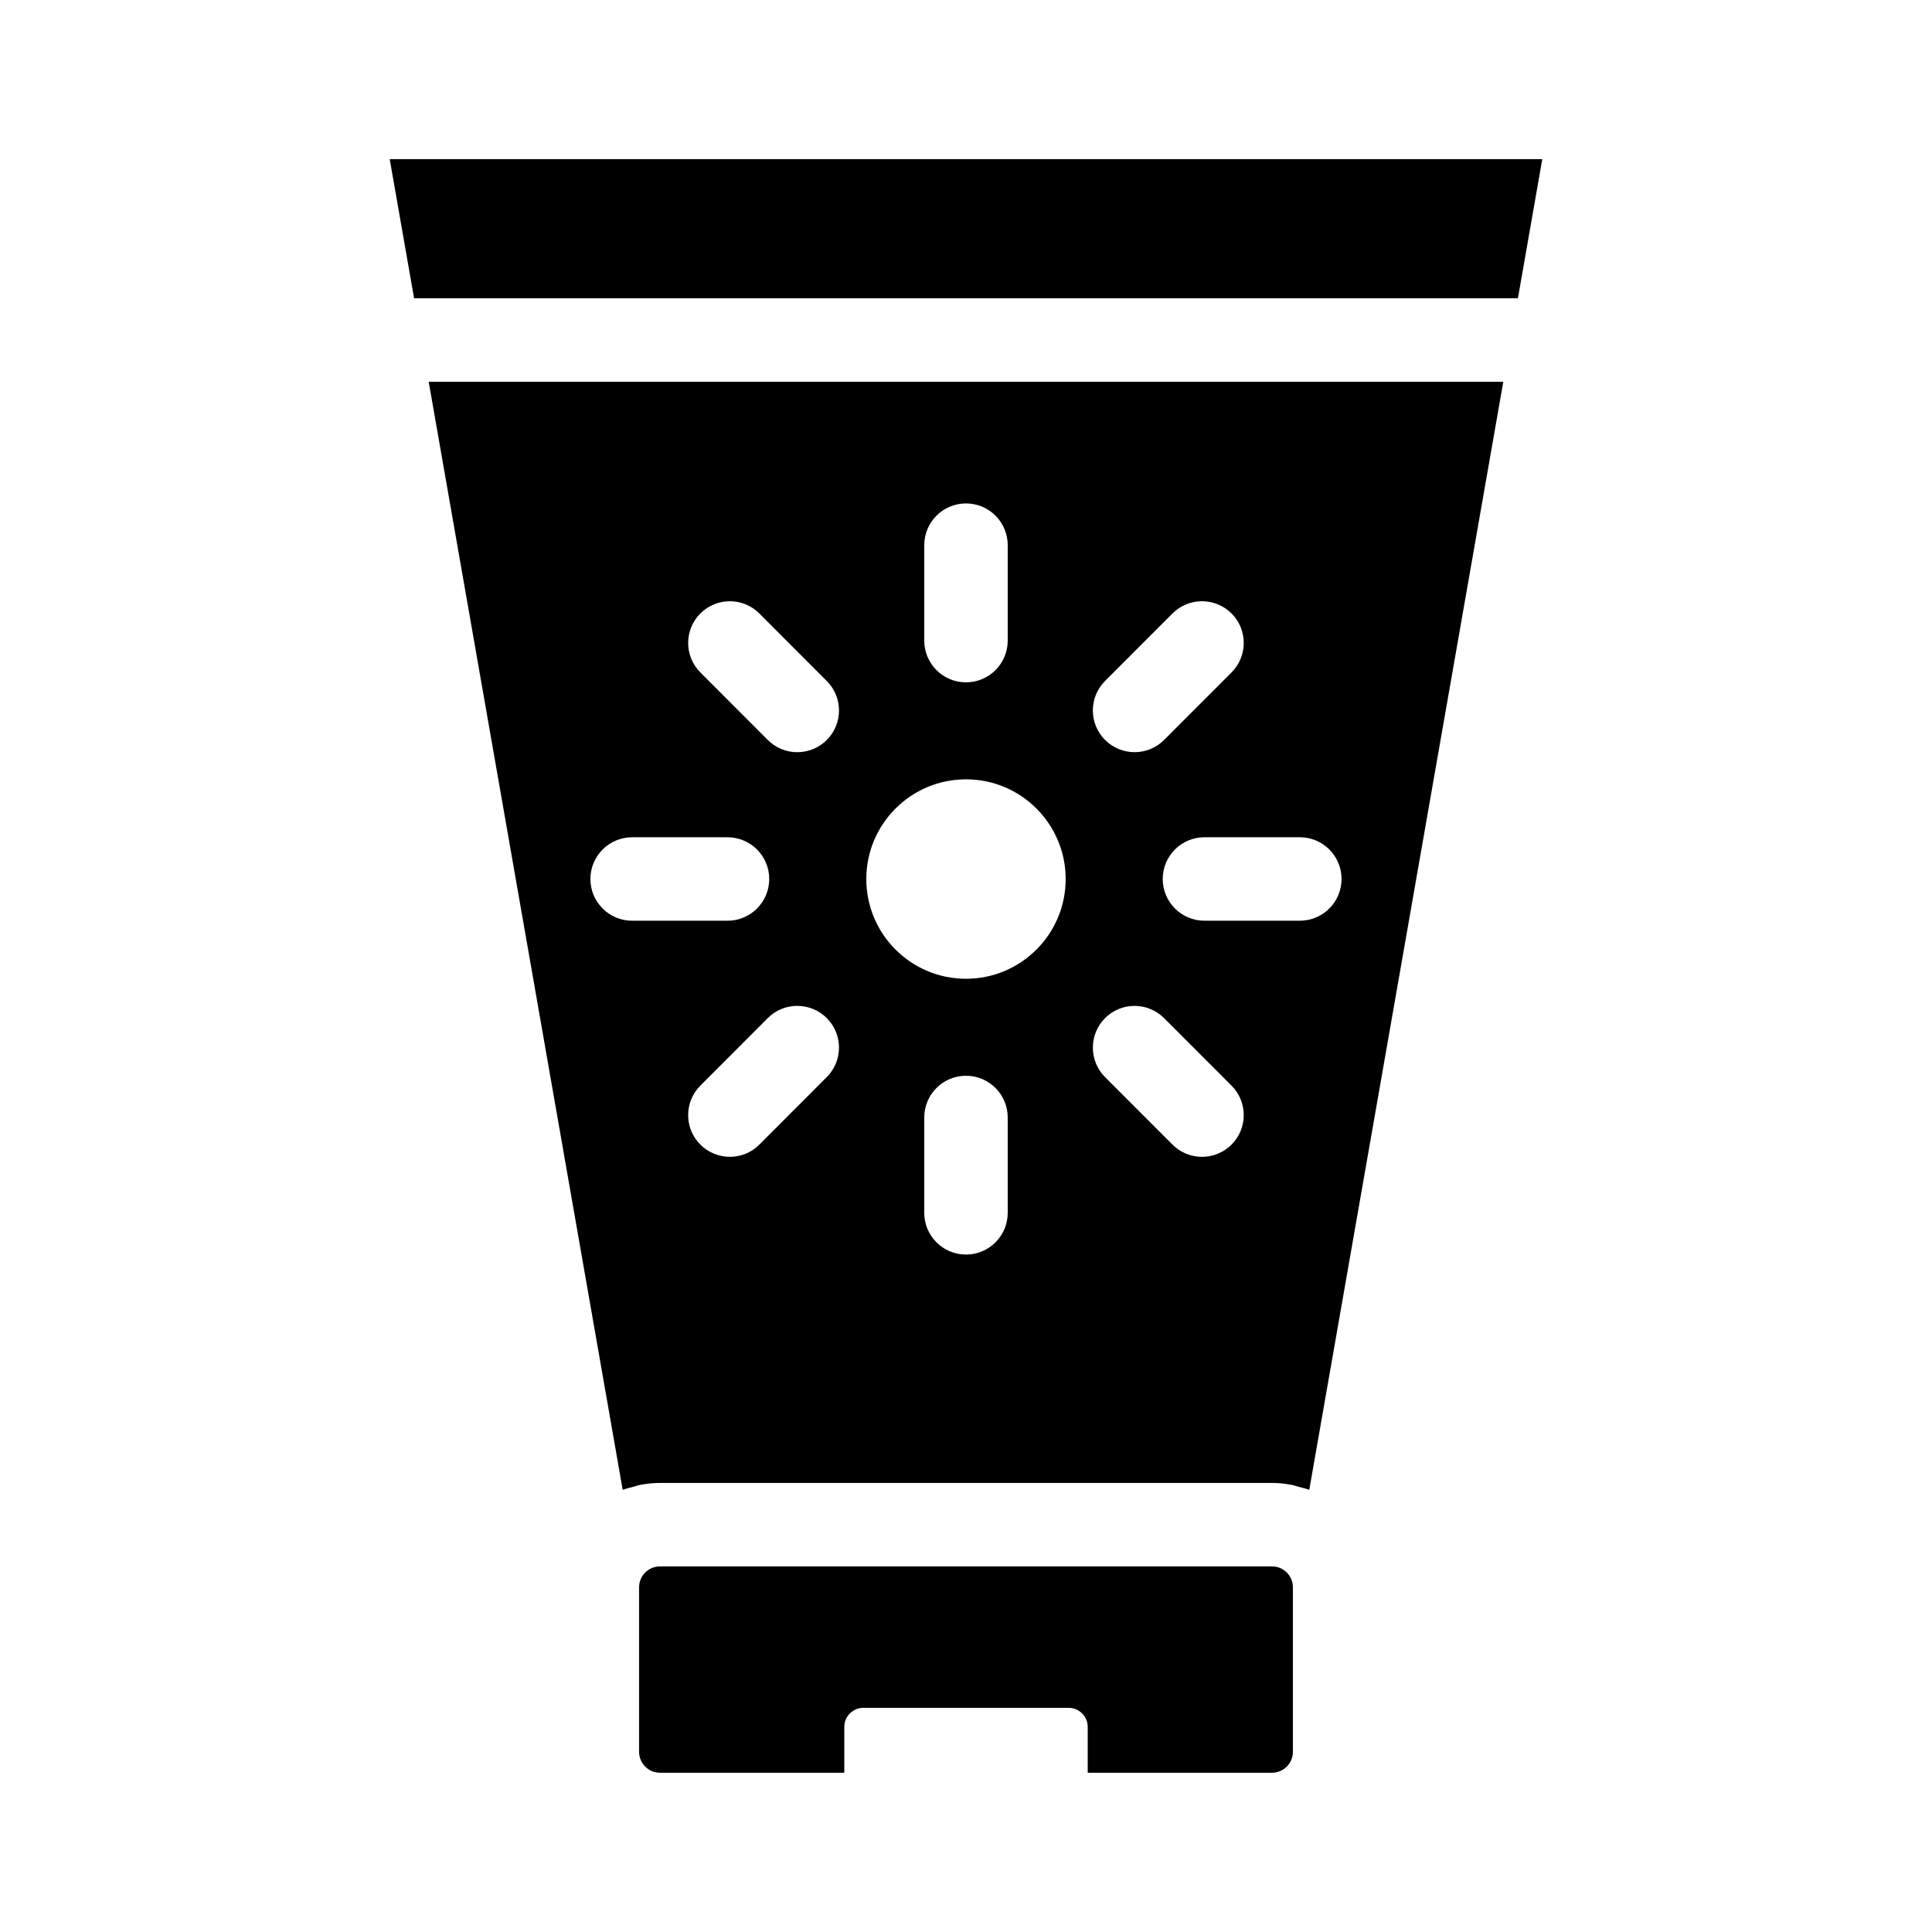
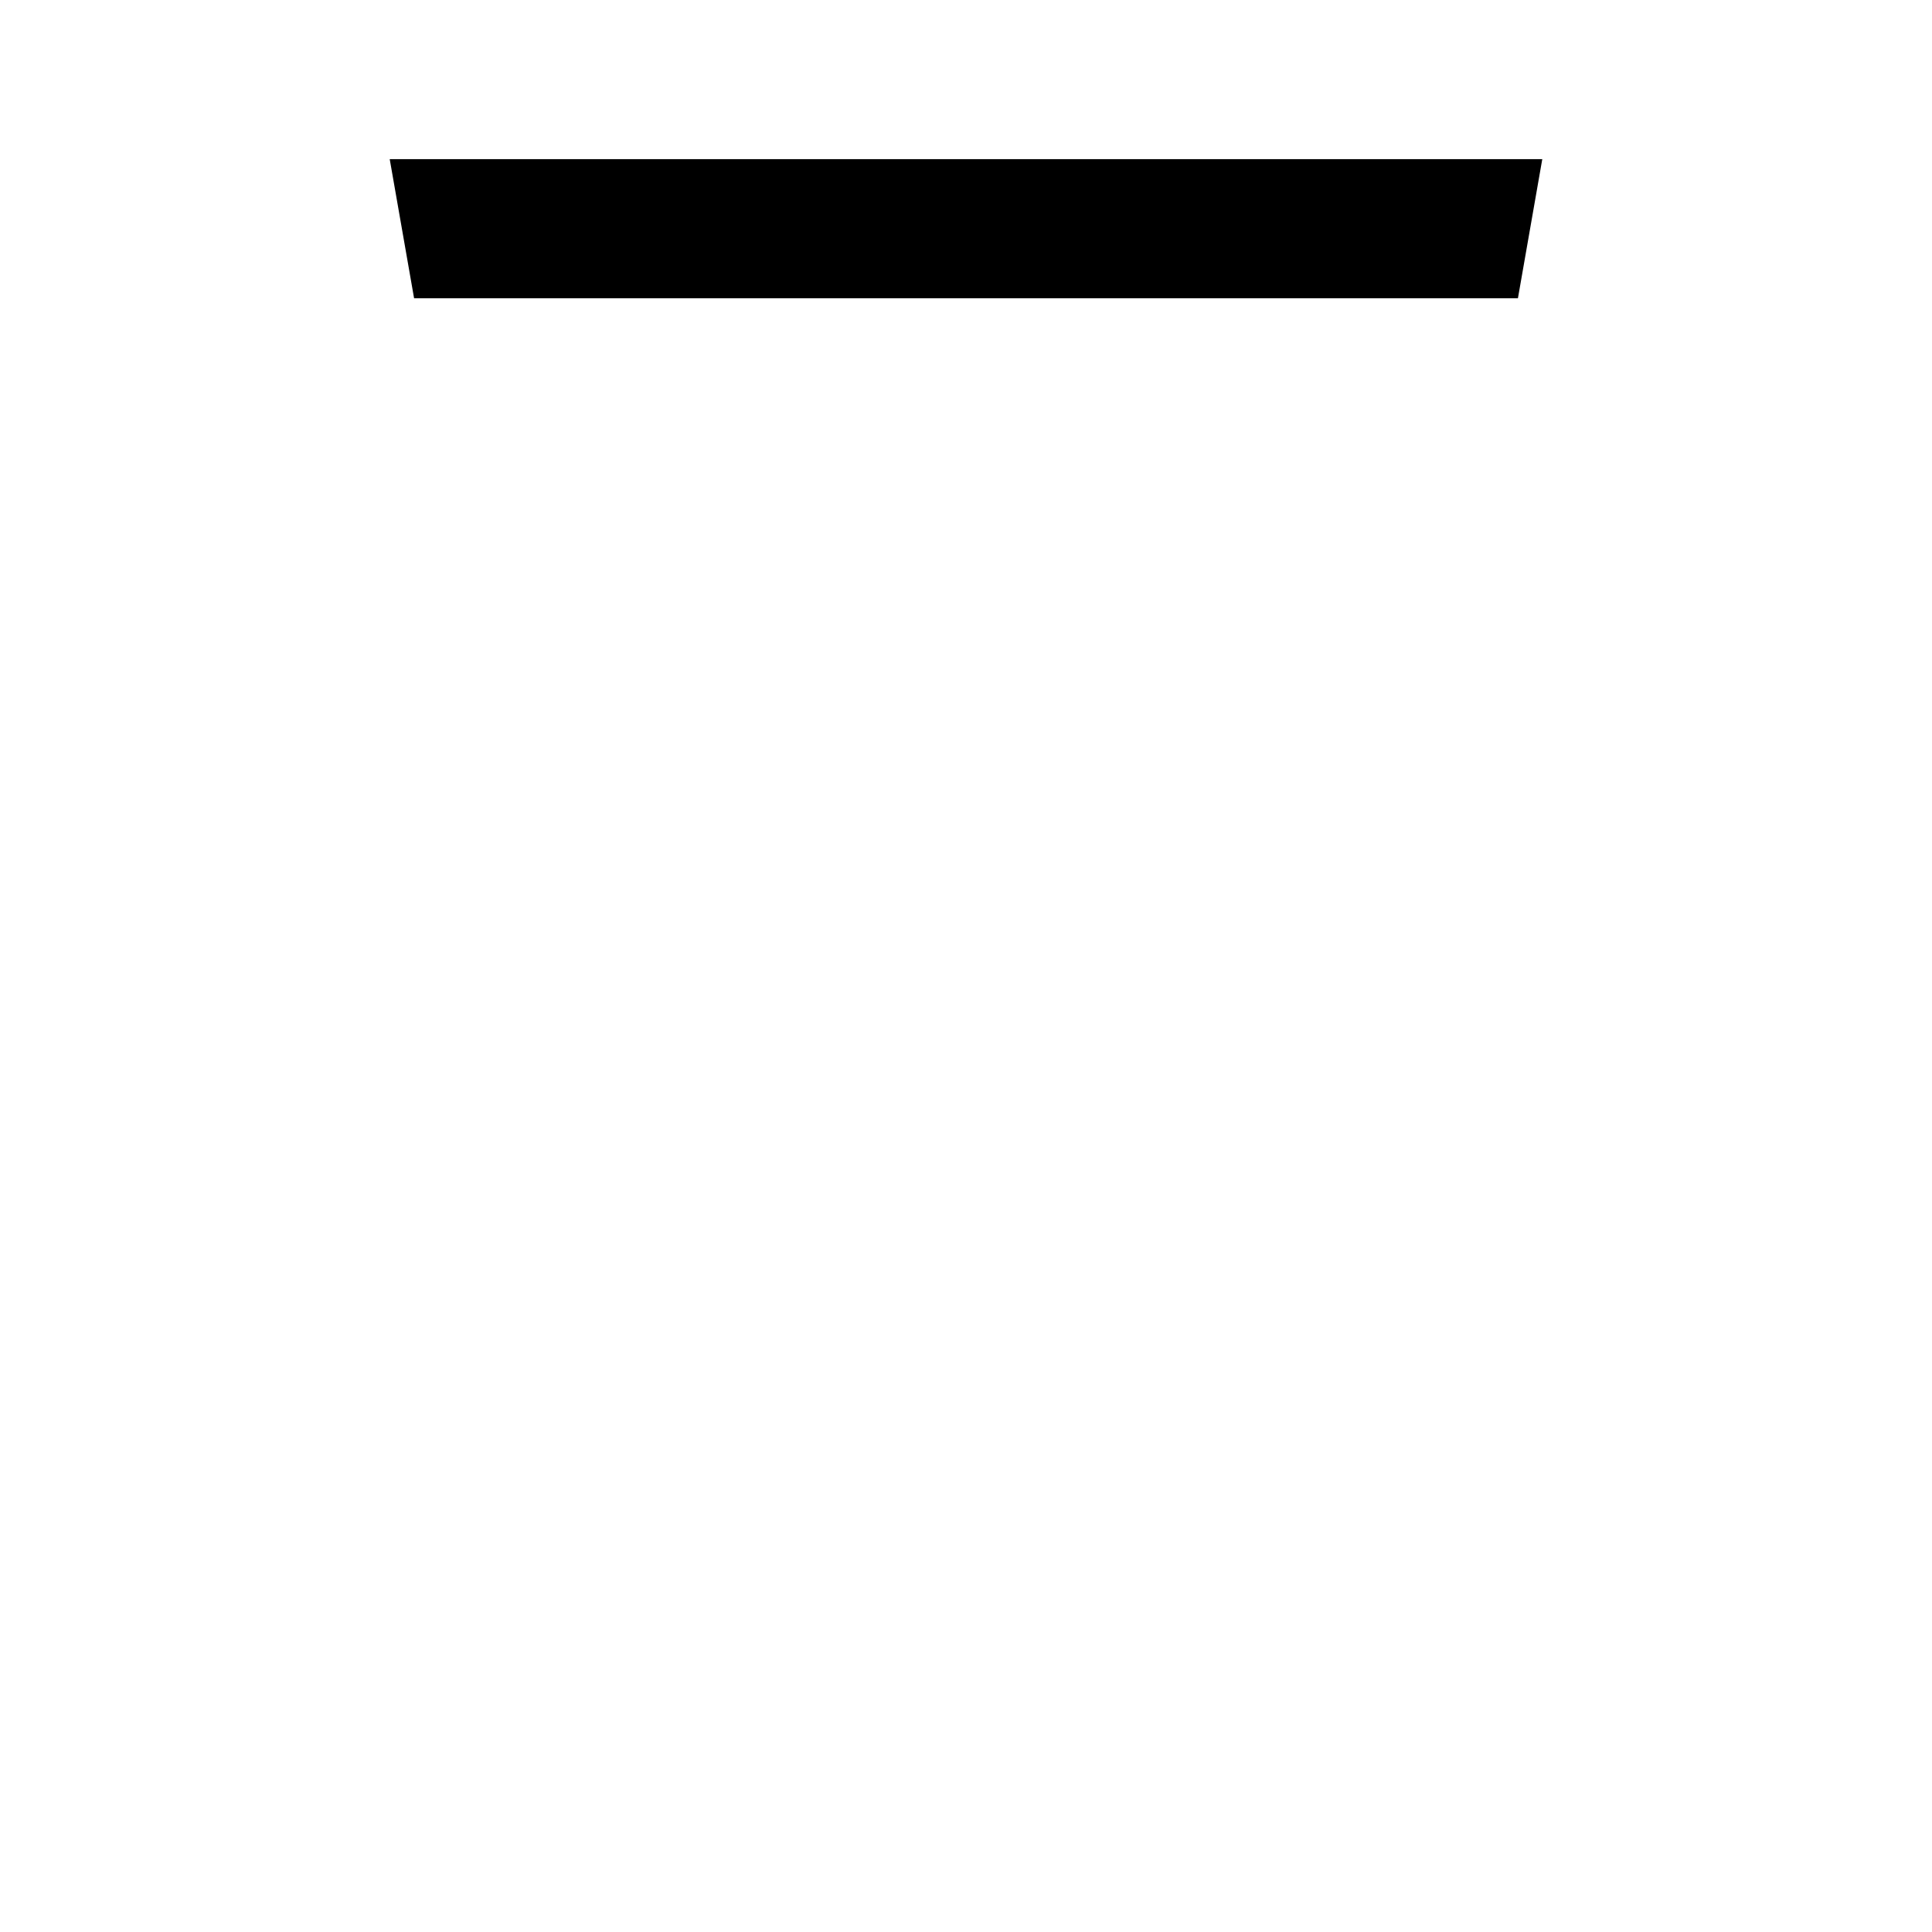
<svg xmlns="http://www.w3.org/2000/svg" fill="#000000" width="800px" height="800px" version="1.1" viewBox="144 144 512 512">
  <g>
    <path d="m247.28 186.18 6.457 36.863h292.53l6.453-36.863z" />
-     <path d="m309.02 538.82c0.883-0.34 1.828-0.531 2.75-0.781 0.602-0.16 1.176-0.387 1.793-0.508 1.727-0.34 3.504-0.539 5.332-0.539h162.2c1.828 0 3.606 0.199 5.332 0.539 0.617 0.121 1.191 0.348 1.793 0.508 0.922 0.25 1.871 0.441 2.75 0.781l51.418-293.65h-284.78zm54.082-109.38-17.855 17.883c-2.144 2.168-4.981 3.246-7.82 3.246-2.824 0-5.66-1.078-7.82-3.234-4.32-4.312-4.32-11.316 0-15.637l17.855-17.883c4.277-4.328 11.305-4.328 15.637-0.016 4.324 4.316 4.324 11.32 0.004 15.641zm47.953 35.973c0 6.106-4.953 11.059-11.059 11.059s-11.059-4.953-11.059-11.059v-25.266c0-6.106 4.953-11.059 11.059-11.059s11.059 4.953 11.059 11.059zm88.469-88.473c0 6.106-4.953 11.059-11.059 11.059h-25.27c-6.106 0-11.059-4.953-11.059-11.059s4.953-11.059 11.059-11.059h25.27c6.106 0 11.059 4.953 11.059 11.059zm-62.668-52.484 17.871-17.883c4.305-4.312 11.305-4.32 15.637-0.008 4.32 4.32 4.32 11.324 0 15.645l-17.867 17.883c-2.16 2.16-4.981 3.238-7.82 3.238-2.824 0-5.66-1.078-7.82-3.234-4.316-4.316-4.316-11.32 0-15.641zm0 89.348c4.32-4.312 11.316-4.305 15.637 0.008l17.871 17.883c4.32 4.32 4.32 11.324 0 15.645-2.16 2.152-4.996 3.234-7.82 3.234-2.836 0-5.66-1.078-7.82-3.238l-17.871-17.883c-4.312-4.324-4.312-11.328 0.004-15.648zm-47.918-125.33c0-6.106 4.953-11.059 11.059-11.059s11.059 4.953 11.059 11.059v25.293c0 6.106-4.953 11.059-11.059 11.059s-11.059-4.953-11.059-11.059zm11.059 62.055c14.59 0 26.418 11.848 26.418 26.422 0 14.59-11.828 26.434-26.418 26.434s-26.418-11.848-26.418-26.434c0-14.574 11.828-26.422 26.418-26.422zm-70.387-43.961c4.32-4.312 11.316-4.312 15.637 0.016l17.855 17.883c4.32 4.32 4.32 11.324 0 15.637-2.16 2.152-4.996 3.234-7.82 3.234-2.836 0-5.66-1.078-7.82-3.246l-17.855-17.883c-4.316-4.324-4.316-11.328 0.004-15.641zm-18.086 59.316h25.27c6.106 0 11.059 4.953 11.059 11.059s-4.953 11.059-11.059 11.059h-25.27c-6.106 0-11.059-4.953-11.059-11.059s4.953-11.059 11.059-11.059z" />
-     <path d="m481.1 559.11h-162.2c-3.051 0-5.531 2.484-5.531 5.531v43.621c0 3.047 2.477 5.531 5.531 5.531h48.844v-12.133c0-2.801 2.269-5.07 5.07-5.07h54.371c2.801 0 5.07 2.269 5.07 5.07v12.133h48.844c3.051 0 5.531-2.484 5.531-5.531v-43.621c-0.008-3.047-2.484-5.531-5.535-5.531z" />
  </g>
</svg>